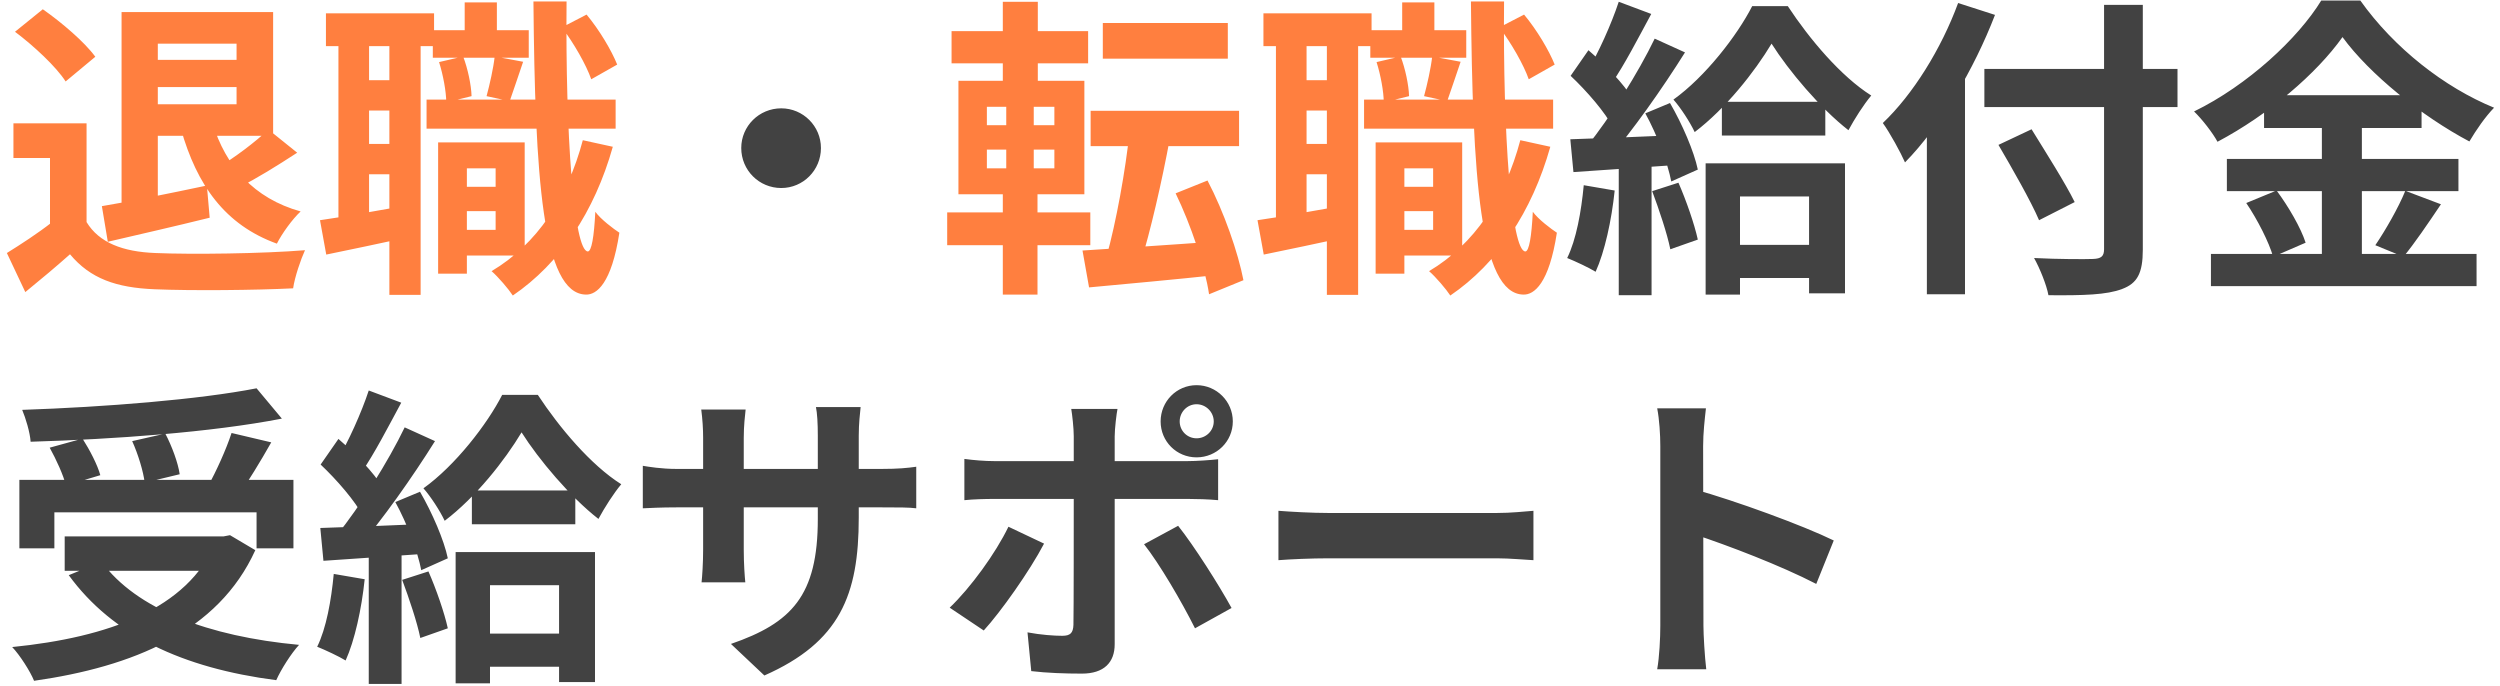
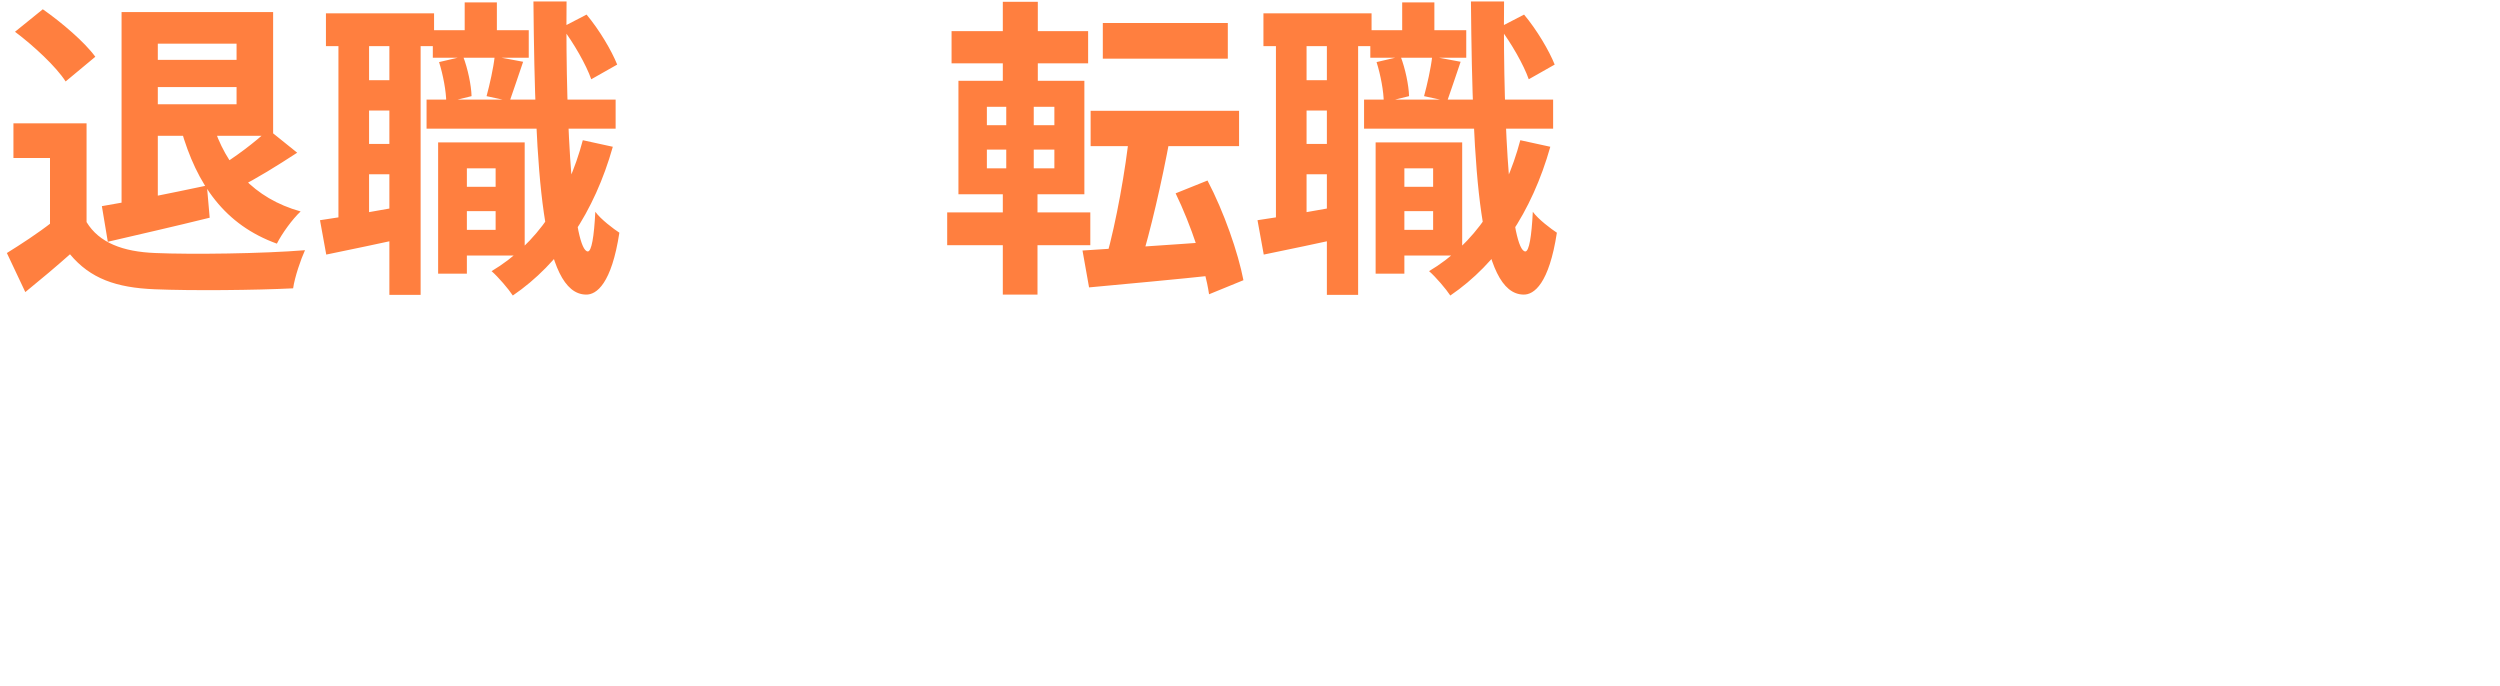
<svg xmlns="http://www.w3.org/2000/svg" width="328" height="90" viewBox="0 0 328 90" fill="none">
  <path d="M18.86 1.585V5.726H31.037V13.68H18.532V17.821H35.834V1.585H18.86ZM15.949 1.585V28.112H20.705V1.585H15.949ZM18.696 7.858V11.425H32.554V7.858H18.696ZM13.366 27.046L14.145 31.72C17.999 30.818 22.878 29.711 27.511 28.563L27.142 24.34C22.099 25.406 16.851 26.472 13.366 27.046ZM27.88 16.14L23.739 16.919C25.83 24.299 29.52 29.506 36.326 31.966C36.982 30.654 38.376 28.727 39.442 27.743C33.292 26.021 29.602 21.798 27.88 16.14ZM35.219 17.001C33.538 18.6 30.668 20.773 28.536 22.003L31.406 24.545C33.579 23.479 36.408 21.716 38.991 20.035L35.219 17.001ZM11.357 16.181H1.763V20.732H6.56V31.269H11.357V16.181ZM11.357 29.137H6.847C4.961 30.613 2.747 32.048 0.902 33.196L3.321 38.321C5.535 36.517 7.38 34.959 9.184 33.36C11.849 36.558 15.252 37.747 20.295 37.952C25.215 38.157 33.497 38.075 38.458 37.829C38.663 36.353 39.483 33.975 40.016 32.827C34.481 33.278 25.174 33.401 20.377 33.196C16.113 33.032 12.997 31.843 11.357 29.137ZM1.968 4.168C4.428 6.013 7.38 8.76 8.61 10.687L12.505 7.448C11.111 5.521 8.077 2.938 5.617 1.216L1.968 4.168ZM59.327 24.504V27.702H66.707V24.504H59.327ZM56.785 3.963V7.571H69.372V3.963H56.785ZM55.965 13.065V16.878H80.77V13.065H55.965ZM60.393 18.682V22.085H65.026V30.162H60.393V33.524H68.839V18.682H60.393ZM57.482 18.682V35.902H61.254V18.682H57.482ZM60.967 0.314V6.382H65.19V0.314H60.967ZM76.465 18.395C74.456 25.98 70.438 32.048 64.493 35.574C65.354 36.312 66.748 37.952 67.281 38.772C73.472 34.549 77.982 27.825 80.401 19.256L76.465 18.395ZM57.605 8.145C58.138 9.826 58.548 12.04 58.548 13.434L61.869 12.614C61.828 11.179 61.377 9.006 60.762 7.407L57.605 8.145ZM73.718 3.594C75.276 5.644 76.916 8.514 77.572 10.4L80.975 8.473C80.237 6.628 78.638 3.922 76.957 1.913L73.718 3.594ZM64.903 7.407C64.739 8.924 64.247 11.097 63.837 12.614L66.871 13.27C67.363 11.917 67.978 9.99 68.634 8.104L64.903 7.407ZM42.763 1.749V6.054H56.949V1.749H42.763ZM46.33 10.523V14.5H53.505V10.523H46.33ZM46.33 18.887V22.864H53.505V18.887H46.33ZM44.403 4.086V29.834H48.421V4.086H44.403ZM51.086 4.045V38.69H55.186V4.045H51.086ZM41.984 28.891L42.804 33.401C46.002 32.745 49.897 31.925 53.669 31.105L53.341 26.964C49.118 27.702 44.895 28.481 41.984 28.891ZM69.987 0.191C70.192 22.987 71.135 38.567 76.875 38.649C78.269 38.69 80.237 37.214 81.262 30.531C80.565 30.08 78.802 28.768 78.105 27.784C77.941 31.064 77.613 32.991 77.121 32.991C75.276 32.909 74.169 17.534 74.333 0.191H69.987ZM144.689 3.02V7.694H161.089V3.02H144.689ZM143.09 14.541V19.174H162.565V14.541H143.09ZM148.215 17.124C147.682 22.331 146.411 29.26 145.181 33.647L149.609 34.631C150.921 30.408 152.438 23.848 153.504 18.067L148.215 17.124ZM142.024 32.868L142.885 37.706C147.682 37.255 154.119 36.681 160.187 36.025V31.638C153.545 32.13 146.534 32.581 142.024 32.868ZM154.242 25.365C156.251 29.506 158.096 35 158.629 38.608L163.139 36.763C162.442 33.155 160.597 27.825 158.424 23.684L154.242 25.365ZM124.845 4.086V8.309H142.762V4.086H124.845ZM124.271 27.866V32.171H143.049V27.866H124.271ZM131.569 0.232V12.204H136.161V0.232H131.569ZM132.02 12.204V23.602H131.569V38.649H136.12V23.602H135.628V12.204H132.02ZM129.478 19.625H138.334V22.085H129.478V19.625ZM129.478 14.008H138.334V16.427H129.478V14.008ZM125.747 10.605V25.488H142.27V10.605H125.747ZM182.327 24.504V27.702H189.707V24.504H182.327ZM179.785 3.963V7.571H192.372V3.963H179.785ZM178.965 13.065V16.878H203.77V13.065H178.965ZM183.393 18.682V22.085H188.026V30.162H183.393V33.524H191.839V18.682H183.393ZM180.482 18.682V35.902H184.254V18.682H180.482ZM183.967 0.314V6.382H188.19V0.314H183.967ZM199.465 18.395C197.456 25.98 193.438 32.048 187.493 35.574C188.354 36.312 189.748 37.952 190.281 38.772C196.472 34.549 200.982 27.825 203.401 19.256L199.465 18.395ZM180.605 8.145C181.138 9.826 181.548 12.04 181.548 13.434L184.869 12.614C184.828 11.179 184.377 9.006 183.762 7.407L180.605 8.145ZM196.718 3.594C198.276 5.644 199.916 8.514 200.572 10.4L203.975 8.473C203.237 6.628 201.638 3.922 199.957 1.913L196.718 3.594ZM187.903 7.407C187.739 8.924 187.247 11.097 186.837 12.614L189.871 13.27C190.363 11.917 190.978 9.99 191.634 8.104L187.903 7.407ZM165.763 1.749V6.054H179.949V1.749H165.763ZM169.33 10.523V14.5H176.505V10.523H169.33ZM169.33 18.887V22.864H176.505V18.887H169.33ZM167.403 4.086V29.834H171.421V4.086H167.403ZM174.086 4.045V38.69H178.186V4.045H174.086ZM164.984 28.891L165.804 33.401C169.002 32.745 172.897 31.925 176.669 31.105L176.341 26.964C172.118 27.702 167.895 28.481 164.984 28.891ZM192.987 0.191C193.192 22.987 194.135 38.567 199.875 38.649C201.269 38.69 203.237 37.214 204.262 30.531C203.565 30.08 201.802 28.768 201.105 27.784C200.941 31.064 200.613 32.991 200.121 32.991C198.276 32.909 197.169 17.534 197.333 0.191H192.987Z" fill="#FF7F3F" />
-   <path d="M102.5 14.213C99.589 14.213 97.252 16.55 97.252 19.42C97.252 22.331 99.589 24.668 102.5 24.668C105.37 24.668 107.707 22.331 107.707 19.42C107.707 16.55 105.37 14.213 102.5 14.213ZM225.91 13.352V17.78H239.481V13.352H225.91ZM226.361 32.13V36.476H240.055V32.13H226.361ZM232.429 5.726C234.684 9.293 238.825 14.213 242.515 17.083C243.335 15.566 244.483 13.762 245.508 12.532C241.531 10.031 237.39 5.111 234.561 0.806H229.887C227.919 4.66 223.737 10.072 219.555 13.065C220.498 14.131 221.728 16.017 222.343 17.329C226.443 14.213 230.215 9.416 232.429 5.726ZM223.778 21.429V38.649H228.288V25.775H237.349V38.485H242.064V21.429H223.778ZM212.38 0.232C211.437 3.102 209.674 7.038 208.198 9.457L211.478 10.892C213.077 8.596 214.963 4.947 216.644 1.831L212.38 0.232ZM217.095 5.07C214.963 9.498 211.191 15.525 208.157 19.256L210.986 20.855C214.102 17.288 218.12 11.589 221.072 6.874L217.095 5.07ZM206.066 9.949C208.157 11.917 210.658 14.787 211.642 16.755L214.184 12.942C213.118 11.056 210.576 8.473 208.403 6.587L206.066 9.949ZM215.865 14.869C217.423 17.698 218.817 21.429 219.268 23.807L222.753 22.249C222.261 19.871 220.703 16.263 219.104 13.516L215.865 14.869ZM206.025 18.272L206.435 22.577C210.412 22.29 215.66 21.962 220.703 21.593L220.744 17.698C215.332 17.944 209.797 18.149 206.025 18.272ZM216.767 25.078C217.669 27.497 218.735 30.654 219.145 32.704L222.753 31.433C222.302 29.383 221.236 26.308 220.211 23.971L216.767 25.078ZM207.788 24.299C207.46 27.784 206.804 31.433 205.615 33.852C206.64 34.262 208.485 35.123 209.346 35.656C210.535 33.032 211.437 28.932 211.847 24.996L207.788 24.299ZM212.38 20.445V38.731H216.685V20.445H212.38ZM260.35 9.047V14.049H285.688V9.047H260.35ZM276.053 0.642V32.704C276.053 33.647 275.643 33.934 274.618 33.975C273.634 34.016 270.067 34.016 266.869 33.852C267.607 35.164 268.509 37.378 268.755 38.731C273.306 38.772 276.422 38.69 278.431 37.911C280.399 37.173 281.137 35.861 281.137 32.745V0.642H276.053ZM262.195 19.01C264.04 22.167 266.459 26.39 267.525 28.891L272.199 26.513C270.969 24.012 268.386 19.953 266.541 16.96L262.195 19.01ZM252.806 12.245V38.608H257.808V7.366L257.767 7.284L252.806 12.245ZM256.906 0.396C254.692 6.423 250.961 12.409 247.025 16.14C247.927 17.37 249.403 20.076 249.936 21.306C254.569 16.591 258.997 9.088 261.744 1.954L256.906 0.396ZM307.336 4.865C310.862 9.703 317.709 15.238 323.982 18.559C324.884 17.042 326.032 15.361 327.221 14.131C320.702 11.466 314.101 6.3 309.673 0.068H304.548C301.514 5.029 294.913 11.179 287.861 14.623C288.927 15.648 290.321 17.452 290.936 18.6C297.66 15.033 303.933 9.662 307.336 4.865ZM297.045 12.491V16.796H317.709V12.491H297.045ZM292.166 20.855V25.078H322.547V20.855H292.166ZM290.075 33.319V37.542H324.925V33.319H290.075ZM304.63 14.213V35.41H309.878V14.213H304.63ZM294.708 26.636C296.184 28.809 297.701 31.802 298.234 33.688L302.498 31.843C301.883 29.916 300.243 27.087 298.685 24.996L294.708 26.636ZM315.577 25.037C314.675 27.251 312.953 30.244 311.641 32.171L315.331 33.688C316.766 31.966 318.57 29.301 320.251 26.8L315.577 25.037ZM2.542 62.958V71.937H7.134V67.222H33.661V71.937H38.499V62.958H2.542ZM8.487 70.379V74.889H30.094V70.379H8.487ZM33.661 50.945C26.117 52.421 13.776 53.405 2.911 53.774C3.362 54.84 3.936 56.726 4.018 57.956C14.924 57.628 27.716 56.726 36.982 54.922L33.661 50.945ZM6.519 58.735C7.38 60.293 8.323 62.343 8.651 63.696L13.161 62.343C12.792 60.99 11.767 59.022 10.824 57.546L6.519 58.735ZM17.343 57.874C18.122 59.596 18.819 61.892 18.983 63.327L23.575 62.22C23.37 60.744 22.55 58.53 21.689 56.89L17.343 57.874ZM30.381 56.808C29.684 58.94 28.372 61.851 27.265 63.819L31.283 65.008C32.513 63.245 34.153 60.58 35.588 58.038L30.381 56.808ZM28.29 70.379V71.158C24.6 79.891 14.227 83.622 1.599 84.893C2.583 85.918 3.977 88.091 4.469 89.321C17.384 87.476 28.618 82.925 33.497 72.183L30.176 70.215L29.315 70.379H28.29ZM13.325 73.7L9.02 75.463C14.76 83.335 23.903 87.64 36.244 89.239C36.859 87.845 38.212 85.713 39.237 84.606C27.306 83.499 17.917 79.932 13.325 73.7ZM61.91 64.352V68.78H75.481V64.352H61.91ZM62.361 83.13V87.476H76.055V83.13H62.361ZM68.429 56.726C70.684 60.293 74.825 65.213 78.515 68.083C79.335 66.566 80.483 64.762 81.508 63.532C77.531 61.031 73.39 56.111 70.561 51.806H65.887C63.919 55.66 59.737 61.072 55.555 64.065C56.498 65.131 57.728 67.017 58.343 68.329C62.443 65.213 66.215 60.416 68.429 56.726ZM59.778 72.429V89.649H64.288V76.775H73.349V89.485H78.064V72.429H59.778ZM48.38 51.232C47.437 54.102 45.674 58.038 44.198 60.457L47.478 61.892C49.077 59.596 50.963 55.947 52.644 52.831L48.38 51.232ZM53.095 56.07C50.963 60.498 47.191 66.525 44.157 70.256L46.986 71.855C50.102 68.288 54.12 62.589 57.072 57.874L53.095 56.07ZM42.066 60.949C44.157 62.917 46.658 65.787 47.642 67.755L50.184 63.942C49.118 62.056 46.576 59.473 44.403 57.587L42.066 60.949ZM51.865 65.869C53.423 68.698 54.817 72.429 55.268 74.807L58.753 73.249C58.261 70.871 56.703 67.263 55.104 64.516L51.865 65.869ZM42.025 69.272L42.435 73.577C46.412 73.29 51.66 72.962 56.703 72.593L56.744 68.698C51.332 68.944 45.797 69.149 42.025 69.272ZM52.767 76.078C53.669 78.497 54.735 81.654 55.145 83.704L58.753 82.433C58.302 80.383 57.236 77.308 56.211 74.971L52.767 76.078ZM43.788 75.299C43.46 78.784 42.804 82.433 41.615 84.852C42.64 85.262 44.485 86.123 45.346 86.656C46.535 84.032 47.437 79.932 47.847 75.996L43.788 75.299ZM48.38 71.445V89.731H52.685V71.445H48.38ZM112.668 67.919V57.177C112.668 55.537 112.832 54.225 112.914 53.405H107.051C107.215 54.184 107.297 55.537 107.297 57.177V68.083C107.297 78.169 103.853 81.736 95.899 84.483L100.286 88.624C110.208 84.237 112.668 78.046 112.668 67.919ZM97.826 53.733H92.004C92.168 55.004 92.25 56.275 92.25 57.423V72.101C92.25 73.946 92.127 75.627 92.045 76.406H97.785C97.703 75.627 97.58 73.946 97.58 72.101V57.464C97.58 55.824 97.744 54.512 97.826 53.733ZM84.337 61.113V66.689C85.28 66.648 86.715 66.566 88.765 66.566H115.702C117.834 66.566 119.31 66.566 120.212 66.689V61.236C119.064 61.4 117.834 61.523 115.661 61.523H88.765C86.756 61.523 85.075 61.236 84.337 61.113ZM154.775 55.291C154.775 54.061 155.759 53.036 156.989 53.036C158.219 53.036 159.244 54.061 159.244 55.291C159.244 56.521 158.219 57.505 156.989 57.505C155.759 57.505 154.775 56.521 154.775 55.291ZM152.274 55.291C152.274 57.915 154.365 60.006 156.989 60.006C159.613 60.006 161.745 57.915 161.745 55.291C161.745 52.667 159.613 50.535 156.989 50.535C154.365 50.535 152.274 52.667 152.274 55.291ZM146.616 53.651H140.548C140.671 54.389 140.876 56.152 140.876 57.218C140.876 59.719 140.876 64.106 140.876 65.541C140.876 67.468 140.876 80.424 140.835 81.982C140.794 83.048 140.425 83.417 139.359 83.417C138.334 83.417 136.53 83.294 134.808 82.966L135.3 88.05C137.35 88.296 139.769 88.378 141.942 88.378C144.853 88.378 146.247 86.902 146.247 84.524C146.247 81.08 146.247 68.862 146.247 65.541C146.247 63.163 146.247 59.678 146.247 57.259C146.247 56.234 146.493 54.225 146.616 53.651ZM126.526 60.211V65.623C127.674 65.5 129.232 65.459 130.462 65.459C133.168 65.459 152.889 65.459 155.841 65.459C156.948 65.459 158.547 65.5 159.818 65.623V60.252C158.711 60.375 156.948 60.498 155.8 60.498C152.848 60.498 132.963 60.498 130.462 60.498C129.191 60.498 127.756 60.375 126.526 60.211ZM136.981 71.322L132.307 69.108C130.626 72.593 127.346 77.103 124.599 79.727L129.068 82.72C131.282 80.301 135.095 74.93 136.981 71.322ZM154.57 68.985L150.101 71.404C152.11 73.946 155.021 78.907 156.784 82.433L161.581 79.768C159.941 76.775 156.661 71.609 154.57 68.985ZM167.731 67.017V73.495C169.289 73.372 172.036 73.249 174.332 73.249C179.17 73.249 192.659 73.249 196.39 73.249C198.112 73.249 200.203 73.454 201.187 73.495V67.017C200.08 67.099 198.276 67.304 196.349 67.304C192.7 67.304 179.17 67.304 174.332 67.304C172.2 67.304 169.248 67.14 167.731 67.017ZM217.833 82.105C217.833 83.704 217.71 86.205 217.423 87.804H223.86C223.655 86.123 223.491 83.253 223.491 82.105C223.491 79.071 223.45 63.04 223.45 58.53C223.45 56.808 223.655 55.045 223.819 53.569H217.423C217.71 55.045 217.833 57.054 217.833 58.53C217.833 61.974 217.833 78.948 217.833 82.105ZM222.261 64.188V70.092C226.73 71.568 233.618 74.192 238.292 76.611L240.588 70.912C236.57 68.944 227.714 65.705 222.261 64.188Z" fill="#424242" />
</svg>